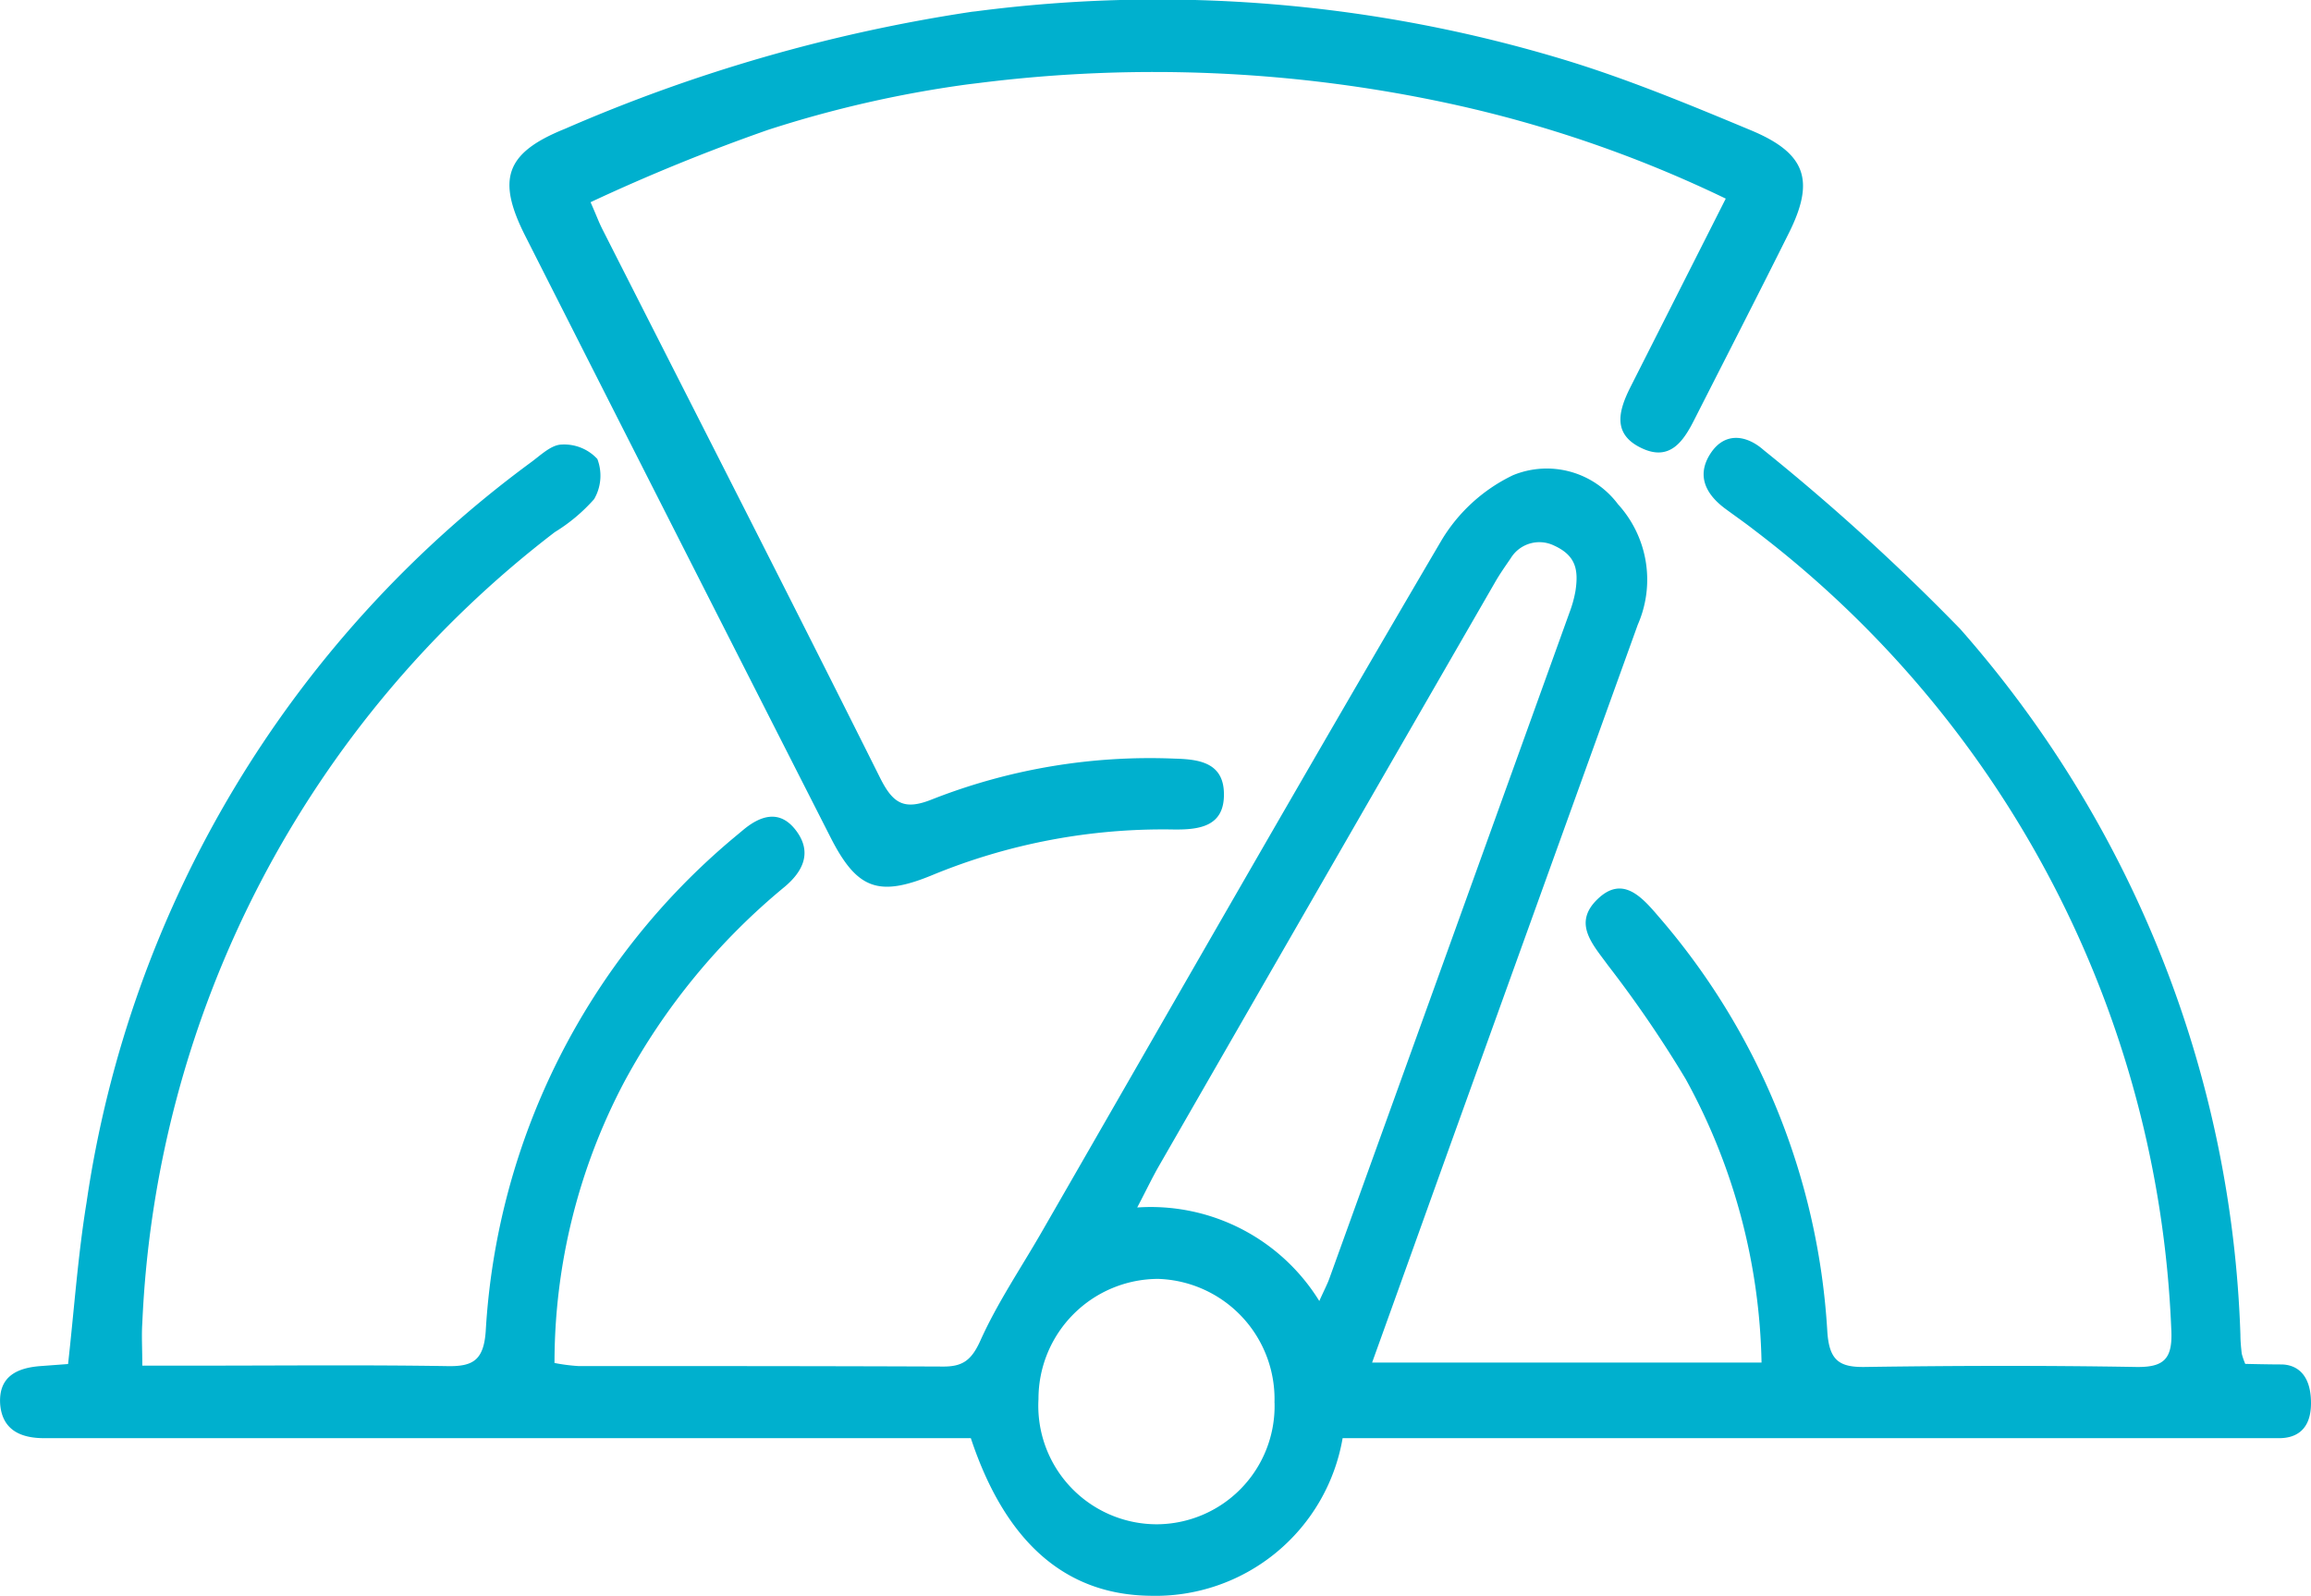
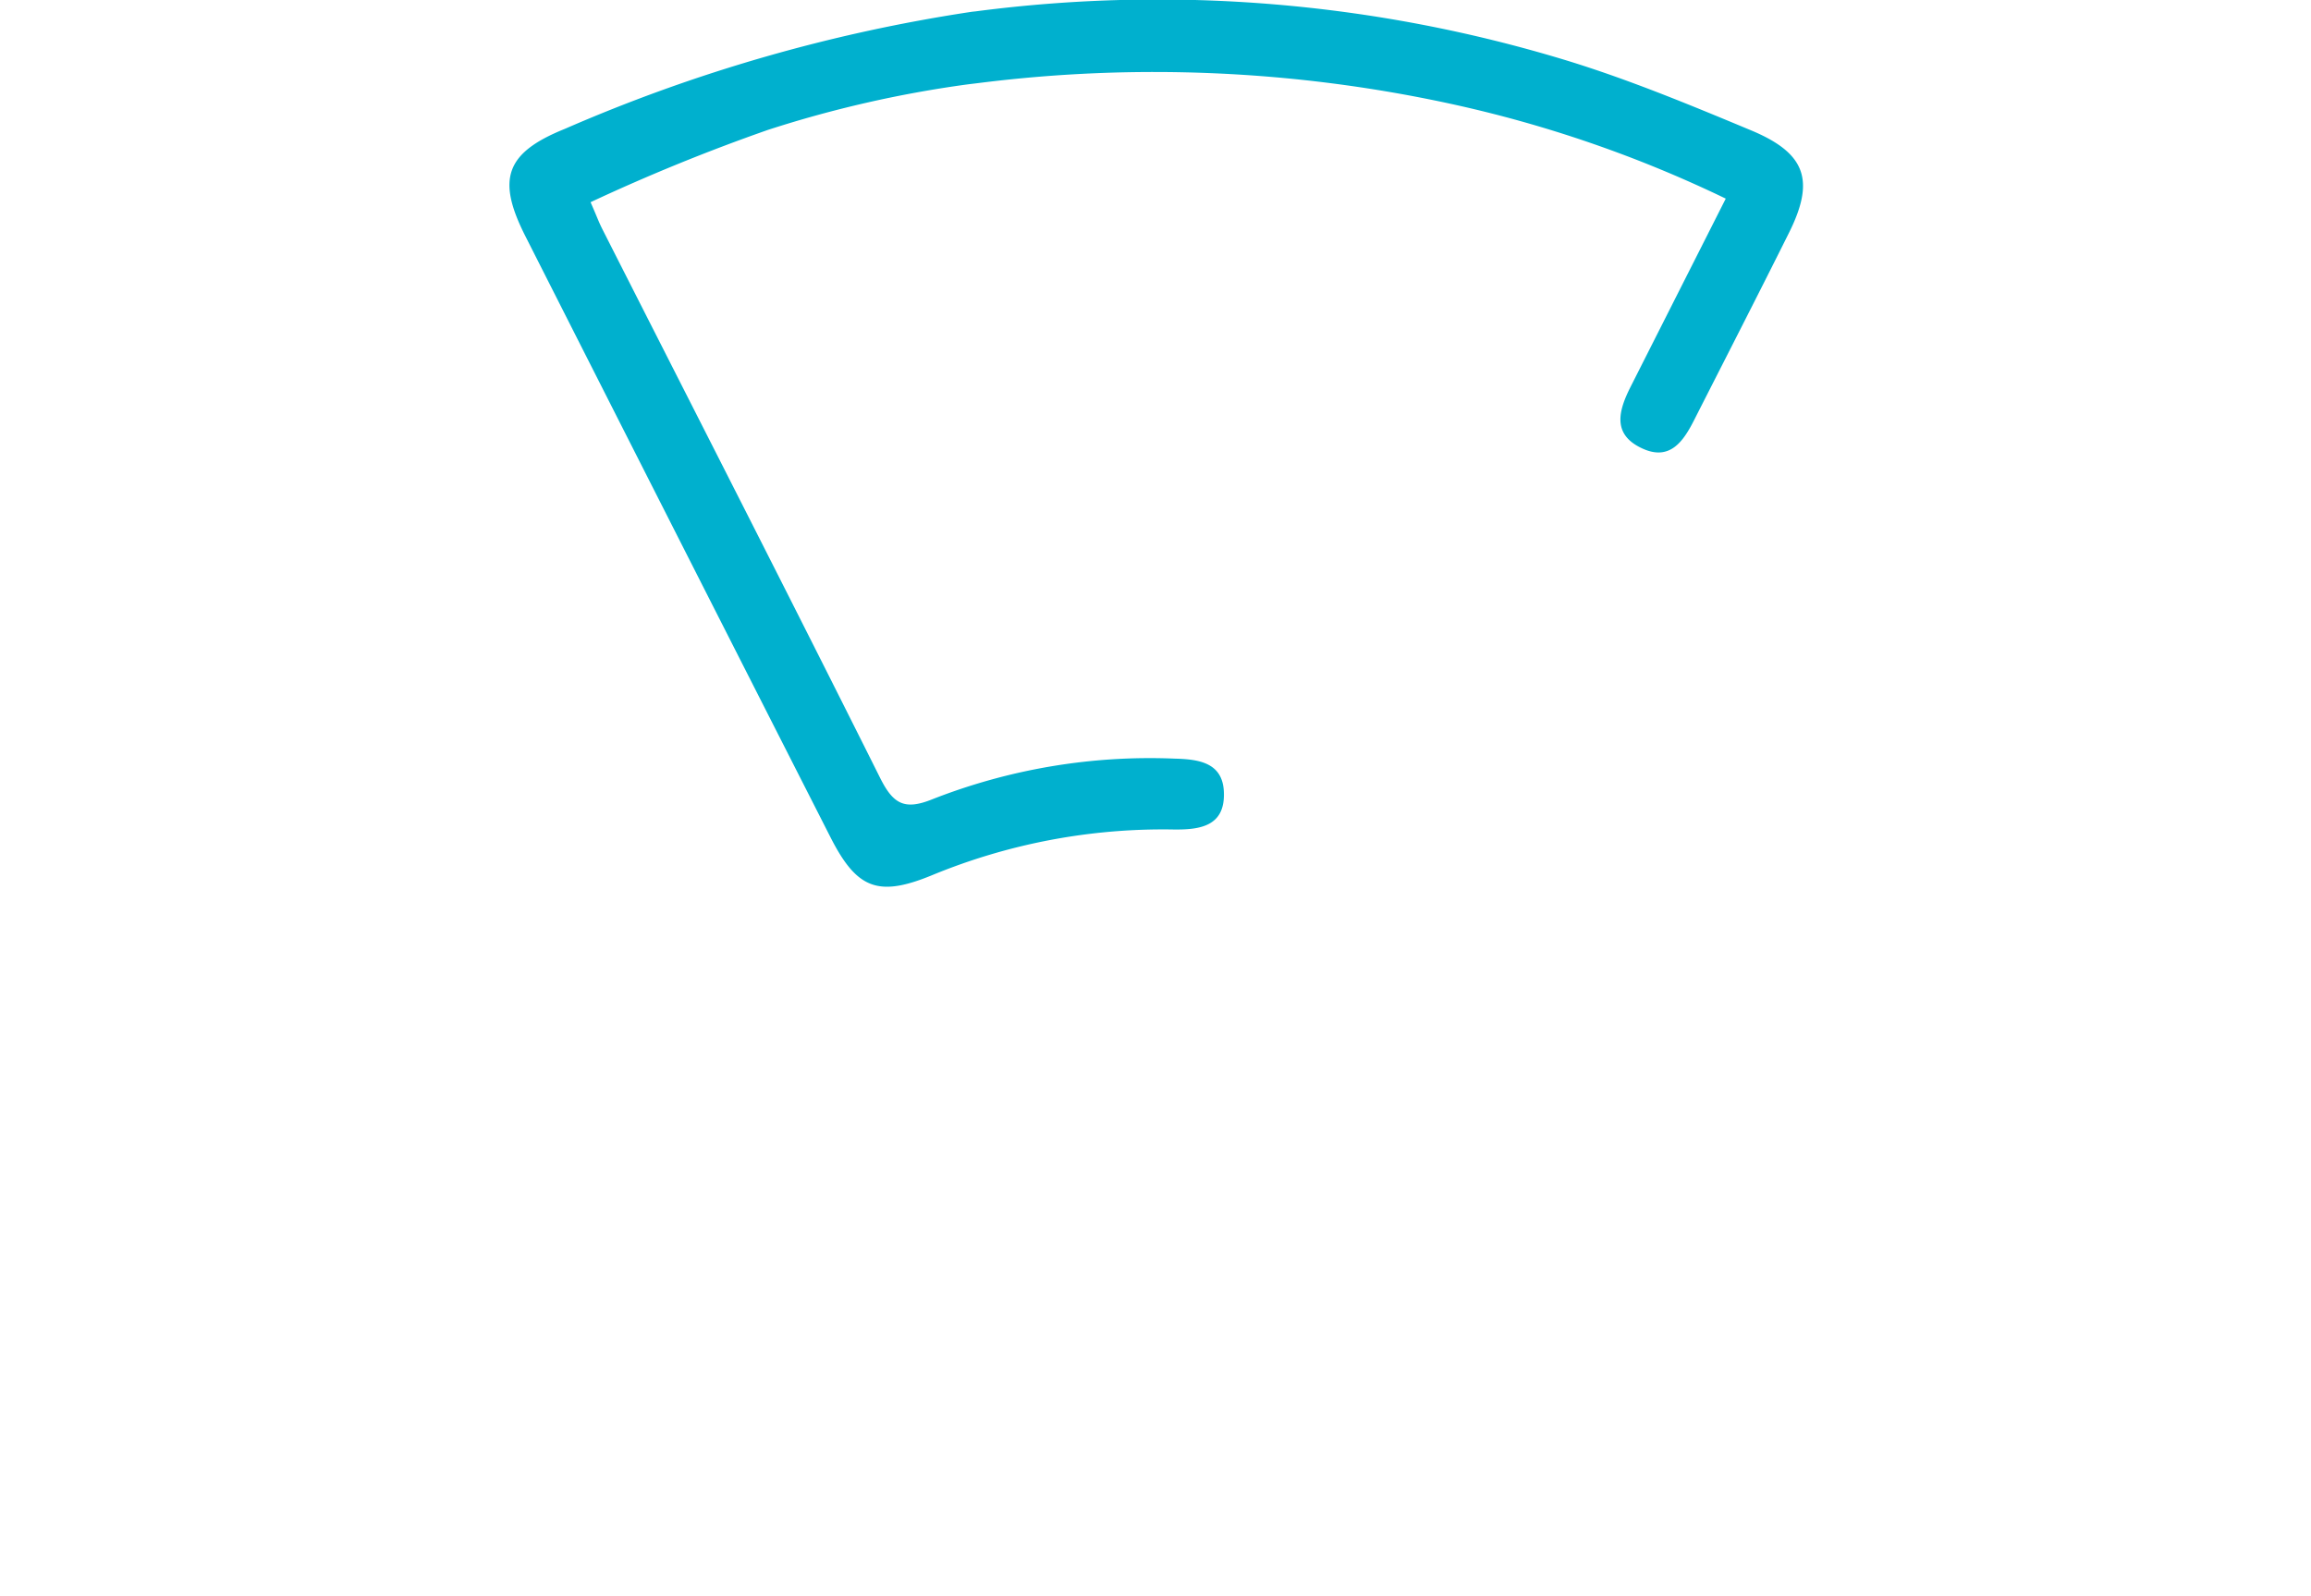
<svg xmlns="http://www.w3.org/2000/svg" width="33" height="22.799" viewBox="0 0 33 22.799">
  <defs>
    <style>.a{fill:#00b0ce;}</style>
  </defs>
  <g transform="translate(-6871.928 2106.4)">
    <g transform="translate(6871.928 -2100.156)">
-       <path class="a" d="M6906.661-1982.7s.329.008.512.008.427.1.427.553-.3.5-.455.5l-.445,0h-12.928a2.712,2.712,0,0,1-2.756,2.251c-1.227-.018-2.069-.793-2.553-2.251h-12.82c-.138,0-.275,0-.413,0-.328,0-.6-.112-.628-.491-.023-.4.255-.515.58-.539l.39-.029c.087-.776.14-1.549.264-2.308a15.982,15.982,0,0,1,6.337-10.565c.139-.1.292-.254.442-.26a.645.645,0,0,1,.515.206.667.667,0,0,1-.046.573,2.463,2.463,0,0,1-.561.471,15.053,15.053,0,0,0-5.891,11.3c-.012.175,0,.352,0,.606h.852c1.171,0,2.341-.012,3.51.007.36.006.513-.085.542-.5a9.935,9.935,0,0,1,3.546-7.05l.12-.1c.259-.22.538-.306.769.005s.091.583-.168.8a9.368,9.368,0,0,0-2.285,2.778,8.592,8.592,0,0,0-1,4.022,2.606,2.606,0,0,0,.34.044c1.738,0,3.477,0,5.216.007.273,0,.4-.091.526-.372.241-.536.573-1.026.867-1.536,1.9-3.3,3.792-6.616,5.721-9.9a2.4,2.4,0,0,1,1.016-.923,1.269,1.269,0,0,1,1.5.414,1.6,1.6,0,0,1,.283,1.72q-1.348,3.739-2.694,7.477c-.359,1-.717,2-1.1,3.063h5.561a8.731,8.731,0,0,0-1.083-4.049,16.744,16.744,0,0,0-1.113-1.629c-.218-.3-.5-.595-.15-.937s.621-.055.866.233a9.938,9.938,0,0,1,2.419,5.935c.026.412.166.515.532.51,1.291-.019,2.583-.022,3.873,0,.407.007.533-.114.506-.556a15.088,15.088,0,0,0-5.941-11.388c-.138-.108-.282-.208-.423-.312-.272-.2-.422-.466-.219-.785s.516-.275.765-.054a31.263,31.263,0,0,1,2.806,2.555,16.042,16.042,0,0,1,4,10.079c0,.091.009.181.019.271A1.09,1.09,0,0,0,6906.661-1982.7Zm-15.822-2.234a2.827,2.827,0,0,1,2.6,1.336c.075-.167.117-.245.146-.328q1.715-4.753,3.427-9.507a1.721,1.721,0,0,0,.085-.307c.045-.3.008-.506-.307-.649a.479.479,0,0,0-.619.184c-.089.13-.159.229-.23.354q-2.4,4.162-4.793,8.326C6891.055-1985.363,6890.974-1985.192,6890.839-1984.934Zm1.96,2.792a1.718,1.718,0,0,0-1.659-1.772,1.713,1.713,0,0,0-1.711,1.717,1.693,1.693,0,0,0,1.685,1.788A1.689,1.689,0,0,0,6892.8-1982.143Z" transform="translate(-6874.6 1995.937)" />
-     </g>
+       </g>
    <g transform="translate(6879.204 -2106.4)">
      <path class="a" d="M6967.412-2051.409c-.868-.362-1.742-.725-2.64-1a20.025,20.025,0,0,0-8.431-.7l-.056.006a23.147,23.147,0,0,0-5.813,1.673c-.854.344-.972.723-.564,1.53q2.177,4.3,4.359,8.59c.374.735.679.856,1.444.542a8.643,8.643,0,0,1,3.45-.655c.375.005.734-.042.723-.518-.008-.435-.351-.485-.7-.494a8.5,8.5,0,0,0-3.463.58c-.4.162-.56.065-.744-.3-1.305-2.612-2.635-5.213-3.956-7.818-.071-.14-.065-.145-.181-.41a27.113,27.113,0,0,1,2.534-1.033,16.4,16.4,0,0,1,2.829-.647l.046-.006.125-.015a19.969,19.969,0,0,1,6.721.29,17.663,17.663,0,0,1,3.955,1.36l-1.36,2.69c-.168.334-.269.675.163.876.4.188.593-.1.75-.412.452-.89.907-1.777,1.352-2.67C6968.325-2050.695,6968.195-2051.082,6967.412-2051.409Z" transform="translate(-6949.683 2053.271)" />
    </g>
  </g>
</svg>